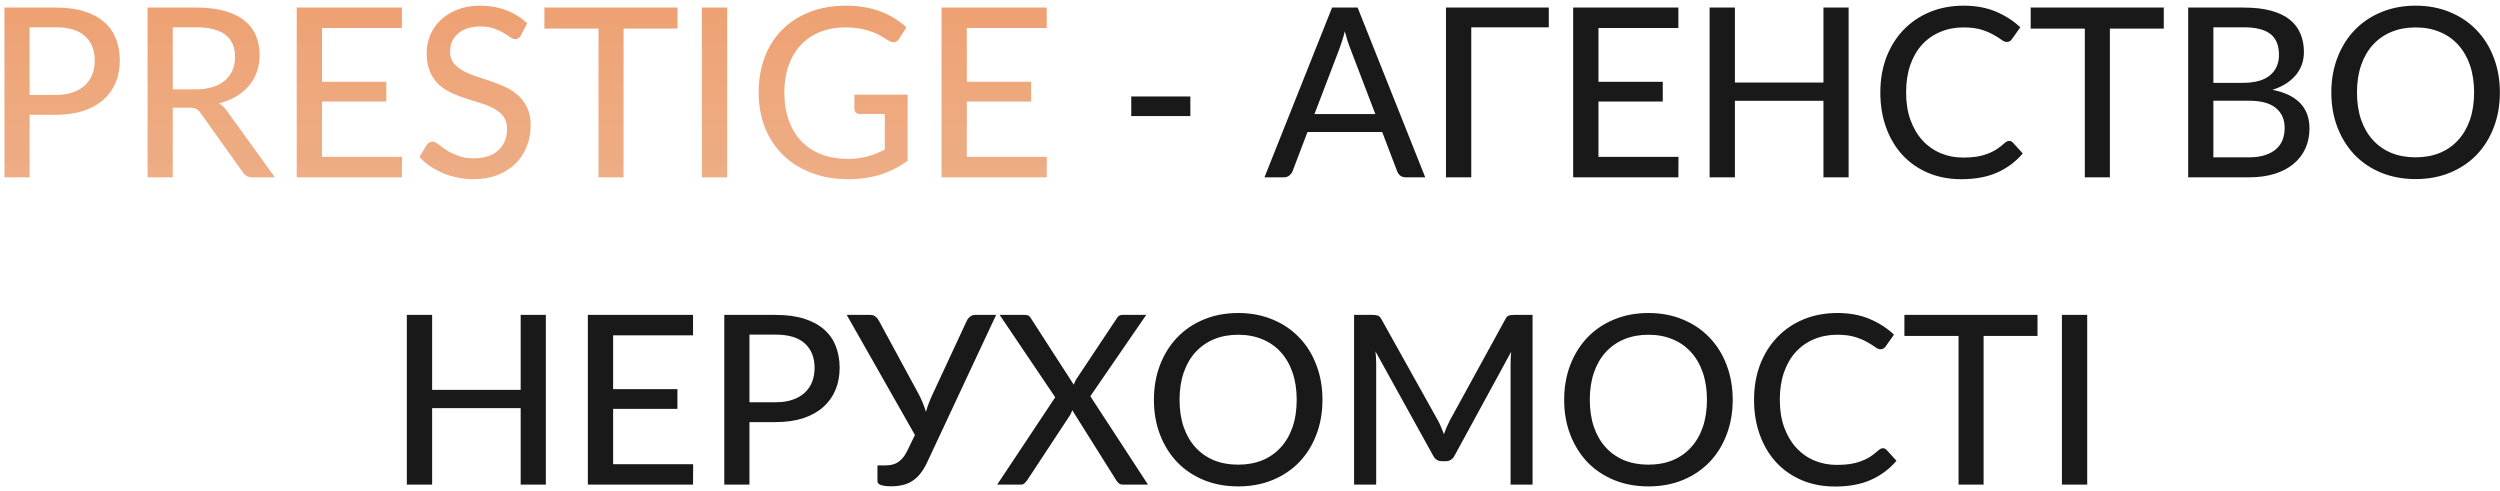
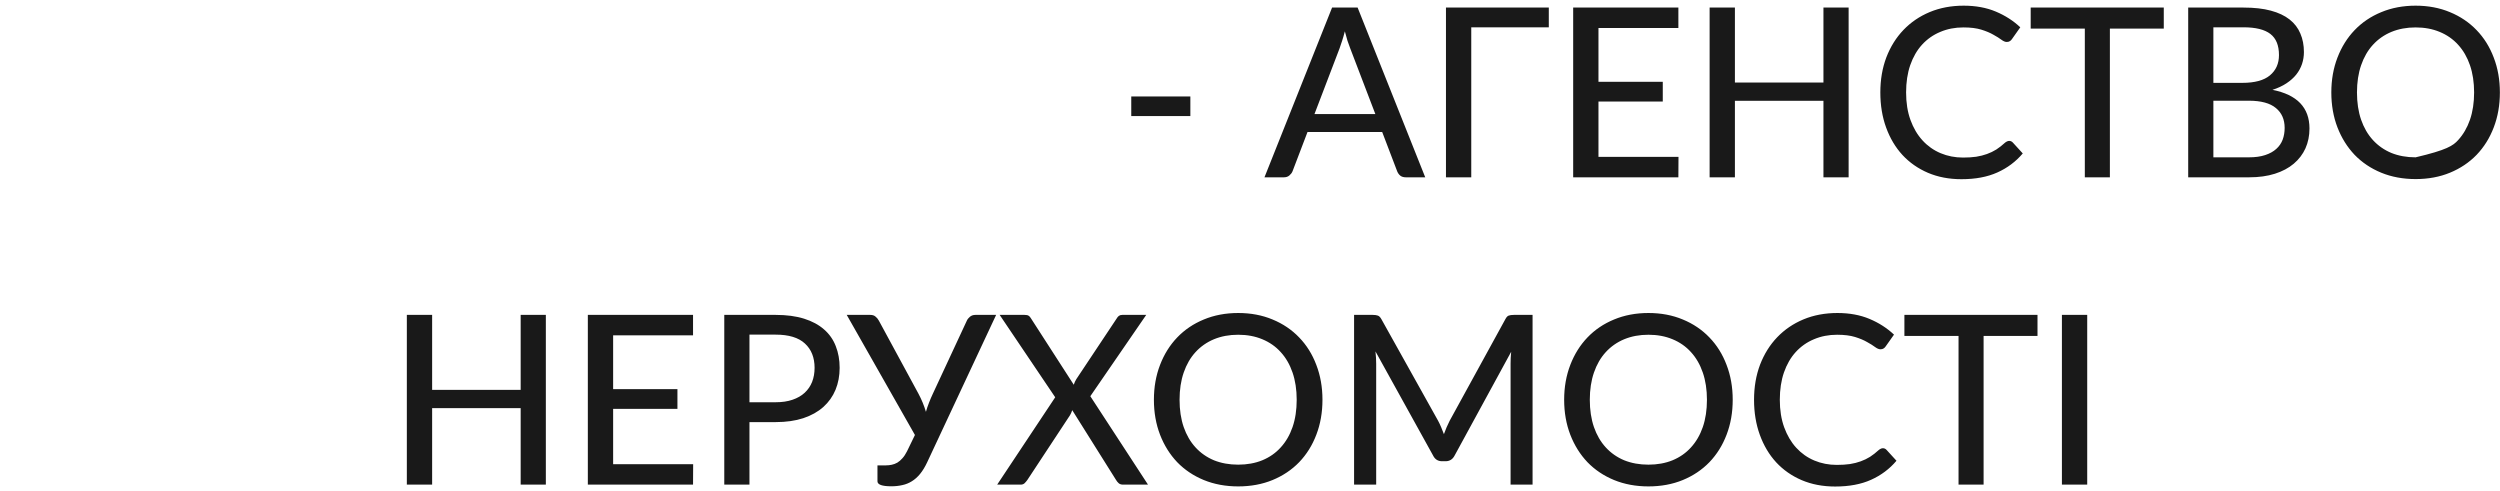
<svg xmlns="http://www.w3.org/2000/svg" width="423" height="83" viewBox="0 0 423 83" fill="none">
  <g opacity="0.9">
-     <path d="M9.451 16.06C10.531 16.06 11.478 15.92 12.291 15.64C13.118 15.36 13.804 14.967 14.351 14.46C14.911 13.94 15.331 13.327 15.611 12.62C15.891 11.9 16.031 11.107 16.031 10.24C16.031 8.493 15.484 7.12 14.391 6.12C13.311 5.12 11.664 4.62 9.451 4.62H5.011V16.06H9.451ZM9.451 1.28C11.291 1.28 12.891 1.493 14.251 1.92C15.611 2.347 16.738 2.953 17.631 3.74C18.524 4.513 19.184 5.453 19.611 6.56C20.051 7.667 20.271 8.893 20.271 10.24C20.271 11.587 20.038 12.827 19.571 13.96C19.104 15.08 18.418 16.047 17.511 16.86C16.604 17.673 15.471 18.307 14.111 18.76C12.764 19.2 11.211 19.42 9.451 19.42H5.011V30H0.751V1.28H9.451ZM33.11 15.12C34.203 15.12 35.163 14.987 35.99 14.72C36.83 14.453 37.53 14.08 38.09 13.6C38.65 13.107 39.07 12.527 39.35 11.86C39.63 11.18 39.77 10.433 39.77 9.62C39.77 7.967 39.223 6.72 38.13 5.88C37.05 5.04 35.423 4.62 33.25 4.62H29.23V15.12H33.11ZM46.51 30H42.71C41.95 30 41.396 29.7 41.05 29.1L33.95 19.14C33.723 18.807 33.476 18.573 33.21 18.44C32.943 18.293 32.543 18.22 32.01 18.22H29.23V30H24.97V1.28H33.25C35.103 1.28 36.696 1.473 38.03 1.86C39.376 2.233 40.483 2.773 41.35 3.48C42.23 4.173 42.876 5.013 43.29 6C43.716 6.987 43.93 8.093 43.93 9.32C43.93 10.32 43.776 11.26 43.47 12.14C43.163 13.02 42.71 13.813 42.11 14.52C41.523 15.213 40.803 15.813 39.95 16.32C39.096 16.827 38.13 17.213 37.05 17.48C37.583 17.8 38.043 18.247 38.43 18.82L46.51 30ZM68.024 26.54L68.004 30H50.204V1.28H68.004V4.74H54.484V13.84H65.364V17.18H54.484V26.54H68.024ZM88.15 5.96C88.017 6.187 87.877 6.353 87.73 6.46C87.583 6.567 87.397 6.62 87.17 6.62C86.93 6.62 86.657 6.513 86.35 6.3C86.043 6.073 85.657 5.827 85.19 5.56C84.737 5.28 84.19 5.033 83.55 4.82C82.91 4.593 82.143 4.48 81.25 4.48C80.41 4.48 79.67 4.593 79.03 4.82C78.403 5.033 77.877 5.333 77.45 5.72C77.023 6.093 76.697 6.54 76.47 7.06C76.257 7.567 76.15 8.12 76.15 8.72C76.15 9.493 76.343 10.133 76.73 10.64C77.13 11.147 77.65 11.58 78.29 11.94C78.93 12.3 79.657 12.613 80.47 12.88C81.283 13.147 82.117 13.427 82.97 13.72C83.823 14 84.657 14.327 85.47 14.7C86.283 15.073 87.01 15.547 87.65 16.12C88.29 16.68 88.803 17.373 89.19 18.2C89.59 19.013 89.79 20.013 89.79 21.2C89.79 22.467 89.57 23.653 89.13 24.76C88.703 25.867 88.077 26.833 87.25 27.66C86.423 28.487 85.403 29.14 84.19 29.62C82.99 30.087 81.623 30.32 80.09 30.32C79.17 30.32 78.277 30.227 77.41 30.04C76.543 29.867 75.723 29.62 74.95 29.3C74.177 28.967 73.45 28.573 72.77 28.12C72.103 27.653 71.503 27.133 70.97 26.56L72.19 24.52C72.31 24.36 72.45 24.227 72.61 24.12C72.783 24.013 72.977 23.96 73.19 23.96C73.47 23.96 73.79 24.107 74.15 24.4C74.523 24.693 74.977 25.02 75.51 25.38C76.057 25.727 76.703 26.047 77.45 26.34C78.21 26.633 79.13 26.78 80.21 26.78C81.09 26.78 81.877 26.667 82.57 26.44C83.263 26.2 83.843 25.867 84.31 25.44C84.79 25 85.157 24.473 85.41 23.86C85.663 23.247 85.79 22.567 85.79 21.82C85.79 20.98 85.597 20.293 85.21 19.76C84.823 19.227 84.31 18.78 83.67 18.42C83.03 18.06 82.303 17.753 81.49 17.5C80.677 17.247 79.843 16.987 78.99 16.72C78.137 16.44 77.303 16.12 76.49 15.76C75.677 15.4 74.95 14.933 74.31 14.36C73.67 13.773 73.157 13.047 72.77 12.18C72.383 11.3 72.19 10.22 72.19 8.94C72.19 7.913 72.39 6.92 72.79 5.96C73.19 5 73.77 4.153 74.53 3.42C75.303 2.673 76.25 2.08 77.37 1.64C78.49 1.187 79.77 0.96 81.21 0.96C82.823 0.96 84.303 1.22 85.65 1.74C87.01 2.247 88.19 2.98 89.19 3.94L88.15 5.96ZM114.628 4.84H105.508V30H101.268V4.84H92.108V1.28H114.628V4.84ZM123.039 30H118.759V1.28H123.039V30ZM153.566 16.02V27.22C152.113 28.26 150.566 29.04 148.926 29.56C147.286 30.067 145.499 30.32 143.566 30.32C141.246 30.32 139.146 29.96 137.266 29.24C135.399 28.52 133.806 27.513 132.486 26.22C131.166 24.927 130.146 23.38 129.426 21.58C128.719 19.78 128.366 17.8 128.366 15.64C128.366 13.467 128.706 11.48 129.386 9.68C130.079 7.867 131.066 6.32 132.346 5.04C133.626 3.747 135.173 2.747 136.986 2.04C138.813 1.32 140.859 0.96 143.126 0.96C144.273 0.96 145.333 1.047 146.306 1.22C147.293 1.393 148.206 1.64 149.046 1.96C149.886 2.28 150.659 2.667 151.366 3.12C152.086 3.56 152.753 4.06 153.366 4.62L152.146 6.54C151.959 6.847 151.713 7.04 151.406 7.12C151.099 7.2 150.766 7.127 150.406 6.9C150.059 6.7 149.673 6.467 149.246 6.2C148.833 5.933 148.333 5.687 147.746 5.46C147.173 5.233 146.499 5.04 145.726 4.88C144.953 4.72 144.039 4.64 142.986 4.64C141.413 4.64 139.993 4.9 138.726 5.42C137.459 5.927 136.379 6.66 135.486 7.62C134.593 8.58 133.906 9.74 133.426 11.1C132.946 12.447 132.706 13.96 132.706 15.64C132.706 17.4 132.959 18.98 133.466 20.38C133.973 21.767 134.686 22.947 135.606 23.92C136.539 24.88 137.666 25.613 138.986 26.12C140.319 26.627 141.806 26.88 143.446 26.88C144.086 26.88 144.679 26.847 145.226 26.78C145.786 26.7 146.319 26.593 146.826 26.46C147.333 26.327 147.819 26.16 148.286 25.96C148.766 25.76 149.239 25.54 149.706 25.3V19.28H145.466C145.199 19.28 144.979 19.2 144.806 19.04C144.646 18.88 144.566 18.68 144.566 18.44V16.02H153.566ZM177.126 26.54L177.106 30H159.306V1.28H177.106V4.74H163.586V13.84H174.466V17.18H163.586V26.54H177.126Z" fill="url(#paint0_linear_28_58)" />
-     <path d="M191.409 16.32H201.409V19.64H191.409V16.32ZM232.709 19.3L228.449 8.16C228.302 7.787 228.149 7.36 227.989 6.88C227.842 6.387 227.695 5.86 227.549 5.3C227.402 5.873 227.249 6.407 227.089 6.9C226.942 7.38 226.795 7.813 226.649 8.2L222.409 19.3H232.709ZM241.149 30H237.849C237.475 30 237.169 29.907 236.929 29.72C236.702 29.533 236.529 29.293 236.409 29L233.869 22.34H221.229L218.689 29C218.582 29.253 218.402 29.487 218.149 29.7C217.909 29.9 217.609 30 217.249 30H213.949L225.389 1.28H229.709L241.149 30ZM262.057 4.62H248.937V30H244.657V1.28H262.057V4.62ZM284.001 26.54L283.981 30H266.181V1.28H283.981V4.74H270.461V13.84H281.341V17.18H270.461V26.54H284.001ZM312.787 1.28V30H308.527V17.06H293.547V30H289.267V1.28H293.547V13.96H308.527V1.28H312.787ZM339.952 23.84C340.192 23.84 340.398 23.933 340.572 24.12L342.252 25.96C341.078 27.347 339.645 28.42 337.952 29.18C336.272 29.94 334.245 30.32 331.872 30.32C329.792 30.32 327.905 29.96 326.212 29.24C324.532 28.52 323.092 27.513 321.892 26.22C320.705 24.927 319.785 23.38 319.132 21.58C318.478 19.78 318.152 17.8 318.152 15.64C318.152 13.48 318.492 11.5 319.172 9.7C319.865 7.9 320.832 6.353 322.072 5.06C323.312 3.767 324.792 2.76 326.512 2.04C328.245 1.32 330.158 0.96 332.252 0.96C334.292 0.96 336.105 1.293 337.692 1.96C339.278 2.627 340.658 3.513 341.832 4.62L340.432 6.6C340.338 6.747 340.218 6.867 340.072 6.96C339.938 7.053 339.758 7.1 339.532 7.1C339.278 7.1 338.978 6.973 338.632 6.72C338.298 6.467 337.852 6.187 337.292 5.88C336.745 5.56 336.065 5.273 335.252 5.02C334.438 4.767 333.425 4.64 332.212 4.64C330.785 4.64 329.478 4.893 328.292 5.4C327.105 5.893 326.078 6.613 325.212 7.56C324.358 8.493 323.692 9.647 323.212 11.02C322.745 12.38 322.512 13.92 322.512 15.64C322.512 17.387 322.758 18.94 323.252 20.3C323.745 21.66 324.425 22.813 325.292 23.76C326.158 24.707 327.178 25.427 328.352 25.92C329.525 26.413 330.792 26.66 332.152 26.66C332.978 26.66 333.718 26.613 334.372 26.52C335.038 26.413 335.645 26.26 336.192 26.06C336.752 25.86 337.278 25.607 337.772 25.3C338.265 24.98 338.752 24.6 339.232 24.16C339.338 24.067 339.452 23.993 339.572 23.94C339.692 23.873 339.818 23.84 339.952 23.84ZM366.112 4.84H356.992V30H352.752V4.84H343.592V1.28H366.112V4.84ZM380.503 26.62C381.583 26.62 382.503 26.493 383.263 26.24C384.036 25.987 384.663 25.64 385.143 25.2C385.636 24.76 385.996 24.24 386.223 23.64C386.45 23.027 386.563 22.36 386.563 21.64C386.563 20.213 386.07 19.093 385.083 18.28C384.096 17.453 382.57 17.04 380.503 17.04H374.503V26.62H380.503ZM374.503 4.62V14.02H379.403C381.496 14.02 383.05 13.6 384.063 12.76C385.09 11.907 385.603 10.76 385.603 9.32C385.603 7.68 385.116 6.487 384.143 5.74C383.17 4.993 381.656 4.62 379.603 4.62H374.503ZM379.603 1.28C381.403 1.28 382.943 1.453 384.223 1.8C385.516 2.147 386.576 2.647 387.403 3.3C388.23 3.953 388.836 4.747 389.223 5.68C389.623 6.6 389.823 7.647 389.823 8.82C389.823 9.513 389.716 10.18 389.503 10.82C389.29 11.46 388.963 12.06 388.523 12.62C388.083 13.167 387.53 13.66 386.863 14.1C386.196 14.54 385.41 14.907 384.503 15.2C388.676 16.027 390.763 18.207 390.763 21.74C390.763 22.967 390.536 24.087 390.083 25.1C389.63 26.1 388.97 26.967 388.103 27.7C387.236 28.433 386.17 29 384.903 29.4C383.636 29.8 382.196 30 380.583 30H370.243V1.28H379.603ZM422.98 15.64C422.98 17.787 422.633 19.76 421.94 21.56C421.26 23.347 420.293 24.893 419.04 26.2C417.786 27.493 416.286 28.5 414.54 29.22C412.793 29.94 410.853 30.3 408.72 30.3C406.6 30.3 404.66 29.94 402.9 29.22C401.153 28.5 399.653 27.493 398.4 26.2C397.16 24.893 396.193 23.347 395.5 21.56C394.806 19.76 394.46 17.787 394.46 15.64C394.46 13.507 394.806 11.54 395.5 9.74C396.193 7.94 397.16 6.393 398.4 5.1C399.653 3.793 401.153 2.78 402.9 2.06C404.66 1.327 406.6 0.96 408.72 0.96C410.853 0.96 412.793 1.327 414.54 2.06C416.286 2.78 417.786 3.793 419.04 5.1C420.293 6.393 421.26 7.94 421.94 9.74C422.633 11.54 422.98 13.507 422.98 15.64ZM418.62 15.64C418.62 13.933 418.386 12.4 417.92 11.04C417.453 9.68 416.786 8.527 415.92 7.58C415.066 6.633 414.026 5.907 412.8 5.4C411.586 4.893 410.226 4.64 408.72 4.64C407.213 4.64 405.846 4.893 404.62 5.4C403.406 5.907 402.366 6.633 401.5 7.58C400.633 8.527 399.966 9.68 399.5 11.04C399.033 12.4 398.8 13.933 398.8 15.64C398.8 17.36 399.033 18.9 399.5 20.26C399.966 21.607 400.633 22.753 401.5 23.7C402.366 24.647 403.406 25.373 404.62 25.88C405.846 26.373 407.213 26.62 408.72 26.62C410.226 26.62 411.586 26.373 412.8 25.88C414.026 25.373 415.066 24.647 415.92 23.7C416.786 22.753 417.453 21.607 417.92 20.26C418.386 18.9 418.62 17.36 418.62 15.64ZM92.357 53.28V82H88.097V69.06H73.117V82H68.837V53.28H73.117V65.96H88.097V53.28H92.357ZM117.282 78.54L117.262 82H99.462V53.28H117.262V56.74H103.742V65.84H114.622V69.18H103.742V78.54H117.282ZM131.248 68.06C132.328 68.06 133.274 67.92 134.088 67.64C134.914 67.36 135.601 66.967 136.148 66.46C136.708 65.94 137.128 65.327 137.408 64.62C137.688 63.9 137.828 63.107 137.828 62.24C137.828 60.493 137.281 59.12 136.188 58.12C135.108 57.12 133.461 56.62 131.248 56.62H126.808V68.06H131.248ZM131.248 53.28C133.088 53.28 134.688 53.493 136.048 53.92C137.408 54.347 138.534 54.953 139.428 55.74C140.321 56.513 140.981 57.453 141.408 58.56C141.848 59.667 142.068 60.893 142.068 62.24C142.068 63.587 141.834 64.827 141.368 65.96C140.901 67.08 140.214 68.047 139.308 68.86C138.401 69.673 137.268 70.307 135.908 70.76C134.561 71.2 133.008 71.42 131.248 71.42H126.808V82H122.548V53.28H131.248ZM168.547 53.28L156.887 78.2C156.513 79 156.107 79.667 155.667 80.2C155.24 80.72 154.773 81.133 154.267 81.44C153.773 81.747 153.24 81.96 152.667 82.08C152.093 82.213 151.48 82.28 150.827 82.28C149.253 82.28 148.467 82 148.467 81.44V78.74H149.907C150.227 78.74 150.547 78.707 150.867 78.64C151.2 78.573 151.52 78.453 151.827 78.28C152.133 78.093 152.42 77.847 152.687 77.54C152.967 77.233 153.227 76.84 153.467 76.36L154.807 73.6L143.267 53.28H147.247C147.62 53.28 147.913 53.373 148.127 53.56C148.353 53.733 148.547 53.967 148.707 54.26L155.407 66.62C155.94 67.62 156.36 68.64 156.667 69.68C156.813 69.16 156.987 68.647 157.187 68.14C157.387 67.62 157.607 67.107 157.847 66.6L163.587 54.26C163.693 54.02 163.867 53.8 164.107 53.6C164.36 53.387 164.667 53.28 165.027 53.28H168.547ZM194.242 82H190.022C189.715 82 189.469 81.92 189.282 81.76C189.095 81.587 188.949 81.407 188.842 81.22L181.422 69.4C181.315 69.733 181.189 70.02 181.042 70.26L173.822 81.22C173.689 81.407 173.535 81.587 173.362 81.76C173.189 81.92 172.969 82 172.702 82H168.722L178.542 67.22L169.142 53.28H173.362C173.669 53.28 173.895 53.327 174.042 53.42C174.189 53.513 174.315 53.653 174.422 53.84L181.682 65.1C181.789 64.753 181.935 64.433 182.122 64.14L188.922 53.92C189.042 53.707 189.175 53.547 189.322 53.44C189.469 53.333 189.655 53.28 189.882 53.28H193.942L184.482 67.04L194.242 82ZM223.761 67.64C223.761 69.787 223.414 71.76 222.721 73.56C222.041 75.347 221.074 76.893 219.821 78.2C218.568 79.493 217.068 80.5 215.321 81.22C213.574 81.94 211.634 82.3 209.501 82.3C207.381 82.3 205.441 81.94 203.681 81.22C201.934 80.5 200.434 79.493 199.181 78.2C197.941 76.893 196.974 75.347 196.281 73.56C195.588 71.76 195.241 69.787 195.241 67.64C195.241 65.507 195.588 63.54 196.281 61.74C196.974 59.94 197.941 58.393 199.181 57.1C200.434 55.793 201.934 54.78 203.681 54.06C205.441 53.327 207.381 52.96 209.501 52.96C211.634 52.96 213.574 53.327 215.321 54.06C217.068 54.78 218.568 55.793 219.821 57.1C221.074 58.393 222.041 59.94 222.721 61.74C223.414 63.54 223.761 65.507 223.761 67.64ZM219.401 67.64C219.401 65.933 219.168 64.4 218.701 63.04C218.234 61.68 217.568 60.527 216.701 59.58C215.848 58.633 214.808 57.907 213.581 57.4C212.368 56.893 211.008 56.64 209.501 56.64C207.994 56.64 206.628 56.893 205.401 57.4C204.188 57.907 203.148 58.633 202.281 59.58C201.414 60.527 200.748 61.68 200.281 63.04C199.814 64.4 199.581 65.933 199.581 67.64C199.581 69.36 199.814 70.9 200.281 72.26C200.748 73.607 201.414 74.753 202.281 75.7C203.148 76.647 204.188 77.373 205.401 77.88C206.628 78.373 207.994 78.62 209.501 78.62C211.008 78.62 212.368 78.373 213.581 77.88C214.808 77.373 215.848 76.647 216.701 75.7C217.568 74.753 218.234 73.607 218.701 72.26C219.168 70.9 219.401 69.36 219.401 67.64ZM259.31 53.28V82H255.59V61.56C255.59 61.253 255.597 60.927 255.61 60.58C255.637 60.233 255.664 59.88 255.69 59.52L246.13 77.06C245.797 77.713 245.284 78.04 244.59 78.04H243.99C243.297 78.04 242.79 77.713 242.47 77.06L232.73 59.46C232.81 60.207 232.85 60.907 232.85 61.56V82H229.11V53.28H232.27C232.644 53.28 232.93 53.32 233.13 53.4C233.344 53.467 233.544 53.667 233.73 54L243.33 71.2C243.517 71.547 243.69 71.913 243.85 72.3C244.01 72.687 244.164 73.073 244.31 73.46C244.59 72.673 244.917 71.913 245.29 71.18L254.71 54C254.884 53.667 255.07 53.467 255.27 53.4C255.484 53.32 255.777 53.28 256.15 53.28H259.31ZM293.175 67.64C293.175 69.787 292.828 71.76 292.135 73.56C291.455 75.347 290.488 76.893 289.235 78.2C287.982 79.493 286.482 80.5 284.735 81.22C282.988 81.94 281.048 82.3 278.915 82.3C276.795 82.3 274.855 81.94 273.095 81.22C271.348 80.5 269.848 79.493 268.595 78.2C267.355 76.893 266.388 75.347 265.695 73.56C265.002 71.76 264.655 69.787 264.655 67.64C264.655 65.507 265.002 63.54 265.695 61.74C266.388 59.94 267.355 58.393 268.595 57.1C269.848 55.793 271.348 54.78 273.095 54.06C274.855 53.327 276.795 52.96 278.915 52.96C281.048 52.96 282.988 53.327 284.735 54.06C286.482 54.78 287.982 55.793 289.235 57.1C290.488 58.393 291.455 59.94 292.135 61.74C292.828 63.54 293.175 65.507 293.175 67.64ZM288.815 67.64C288.815 65.933 288.582 64.4 288.115 63.04C287.648 61.68 286.982 60.527 286.115 59.58C285.262 58.633 284.222 57.907 282.995 57.4C281.782 56.893 280.422 56.64 278.915 56.64C277.408 56.64 276.042 56.893 274.815 57.4C273.602 57.907 272.562 58.633 271.695 59.58C270.828 60.527 270.162 61.68 269.695 63.04C269.228 64.4 268.995 65.933 268.995 67.64C268.995 69.36 269.228 70.9 269.695 72.26C270.162 73.607 270.828 74.753 271.695 75.7C272.562 76.647 273.602 77.373 274.815 77.88C276.042 78.373 277.408 78.62 278.915 78.62C280.422 78.62 281.782 78.373 282.995 77.88C284.222 77.373 285.262 76.647 286.115 75.7C286.982 74.753 287.648 73.607 288.115 72.26C288.582 70.9 288.815 69.36 288.815 67.64ZM318.584 75.84C318.824 75.84 319.031 75.933 319.204 76.12L320.884 77.96C319.711 79.347 318.278 80.42 316.584 81.18C314.904 81.94 312.878 82.32 310.504 82.32C308.424 82.32 306.538 81.96 304.844 81.24C303.164 80.52 301.724 79.513 300.524 78.22C299.338 76.927 298.418 75.38 297.764 73.58C297.111 71.78 296.784 69.8 296.784 67.64C296.784 65.48 297.124 63.5 297.804 61.7C298.498 59.9 299.464 58.353 300.704 57.06C301.944 55.767 303.424 54.76 305.144 54.04C306.878 53.32 308.791 52.96 310.884 52.96C312.924 52.96 314.738 53.293 316.324 53.96C317.911 54.627 319.291 55.513 320.464 56.62L319.064 58.6C318.971 58.747 318.851 58.867 318.704 58.96C318.571 59.053 318.391 59.1 318.164 59.1C317.911 59.1 317.611 58.973 317.264 58.72C316.931 58.467 316.484 58.187 315.924 57.88C315.378 57.56 314.698 57.273 313.884 57.02C313.071 56.767 312.058 56.64 310.844 56.64C309.418 56.64 308.111 56.893 306.924 57.4C305.738 57.893 304.711 58.613 303.844 59.56C302.991 60.493 302.324 61.647 301.844 63.02C301.378 64.38 301.144 65.92 301.144 67.64C301.144 69.387 301.391 70.94 301.884 72.3C302.378 73.66 303.058 74.813 303.924 75.76C304.791 76.707 305.811 77.427 306.984 77.92C308.158 78.413 309.424 78.66 310.784 78.66C311.611 78.66 312.351 78.613 313.004 78.52C313.671 78.413 314.278 78.26 314.824 78.06C315.384 77.86 315.911 77.607 316.404 77.3C316.898 76.98 317.384 76.6 317.864 76.16C317.971 76.067 318.084 75.993 318.204 75.94C318.324 75.873 318.451 75.84 318.584 75.84ZM344.745 56.84H335.625V82H331.385V56.84H322.225V53.28H344.745V56.84ZM353.156 82H348.876V53.28H353.156V82Z" fill="black" />
+     <path d="M191.409 16.32H201.409V19.64H191.409V16.32ZM232.709 19.3L228.449 8.16C228.302 7.787 228.149 7.36 227.989 6.88C227.842 6.387 227.695 5.86 227.549 5.3C227.402 5.873 227.249 6.407 227.089 6.9C226.942 7.38 226.795 7.813 226.649 8.2L222.409 19.3H232.709ZM241.149 30H237.849C237.475 30 237.169 29.907 236.929 29.72C236.702 29.533 236.529 29.293 236.409 29L233.869 22.34H221.229L218.689 29C218.582 29.253 218.402 29.487 218.149 29.7C217.909 29.9 217.609 30 217.249 30H213.949L225.389 1.28H229.709L241.149 30ZM262.057 4.62H248.937V30H244.657V1.28H262.057V4.62ZM284.001 26.54L283.981 30H266.181V1.28H283.981V4.74H270.461V13.84H281.341V17.18H270.461V26.54H284.001ZM312.787 1.28V30H308.527V17.06H293.547V30H289.267V1.28H293.547V13.96H308.527V1.28H312.787ZM339.952 23.84C340.192 23.84 340.398 23.933 340.572 24.12L342.252 25.96C341.078 27.347 339.645 28.42 337.952 29.18C336.272 29.94 334.245 30.32 331.872 30.32C329.792 30.32 327.905 29.96 326.212 29.24C324.532 28.52 323.092 27.513 321.892 26.22C320.705 24.927 319.785 23.38 319.132 21.58C318.478 19.78 318.152 17.8 318.152 15.64C318.152 13.48 318.492 11.5 319.172 9.7C319.865 7.9 320.832 6.353 322.072 5.06C323.312 3.767 324.792 2.76 326.512 2.04C328.245 1.32 330.158 0.96 332.252 0.96C334.292 0.96 336.105 1.293 337.692 1.96C339.278 2.627 340.658 3.513 341.832 4.62L340.432 6.6C340.338 6.747 340.218 6.867 340.072 6.96C339.938 7.053 339.758 7.1 339.532 7.1C339.278 7.1 338.978 6.973 338.632 6.72C338.298 6.467 337.852 6.187 337.292 5.88C336.745 5.56 336.065 5.273 335.252 5.02C334.438 4.767 333.425 4.64 332.212 4.64C330.785 4.64 329.478 4.893 328.292 5.4C327.105 5.893 326.078 6.613 325.212 7.56C324.358 8.493 323.692 9.647 323.212 11.02C322.745 12.38 322.512 13.92 322.512 15.64C322.512 17.387 322.758 18.94 323.252 20.3C323.745 21.66 324.425 22.813 325.292 23.76C326.158 24.707 327.178 25.427 328.352 25.92C329.525 26.413 330.792 26.66 332.152 26.66C332.978 26.66 333.718 26.613 334.372 26.52C335.038 26.413 335.645 26.26 336.192 26.06C336.752 25.86 337.278 25.607 337.772 25.3C338.265 24.98 338.752 24.6 339.232 24.16C339.338 24.067 339.452 23.993 339.572 23.94C339.692 23.873 339.818 23.84 339.952 23.84ZM366.112 4.84H356.992V30H352.752V4.84H343.592V1.28H366.112V4.84ZM380.503 26.62C381.583 26.62 382.503 26.493 383.263 26.24C384.036 25.987 384.663 25.64 385.143 25.2C385.636 24.76 385.996 24.24 386.223 23.64C386.45 23.027 386.563 22.36 386.563 21.64C386.563 20.213 386.07 19.093 385.083 18.28C384.096 17.453 382.57 17.04 380.503 17.04H374.503V26.62H380.503ZM374.503 4.62V14.02H379.403C381.496 14.02 383.05 13.6 384.063 12.76C385.09 11.907 385.603 10.76 385.603 9.32C385.603 7.68 385.116 6.487 384.143 5.74C383.17 4.993 381.656 4.62 379.603 4.62H374.503ZM379.603 1.28C381.403 1.28 382.943 1.453 384.223 1.8C385.516 2.147 386.576 2.647 387.403 3.3C388.23 3.953 388.836 4.747 389.223 5.68C389.623 6.6 389.823 7.647 389.823 8.82C389.823 9.513 389.716 10.18 389.503 10.82C389.29 11.46 388.963 12.06 388.523 12.62C388.083 13.167 387.53 13.66 386.863 14.1C386.196 14.54 385.41 14.907 384.503 15.2C388.676 16.027 390.763 18.207 390.763 21.74C390.763 22.967 390.536 24.087 390.083 25.1C389.63 26.1 388.97 26.967 388.103 27.7C387.236 28.433 386.17 29 384.903 29.4C383.636 29.8 382.196 30 380.583 30H370.243V1.28H379.603ZM422.98 15.64C422.98 17.787 422.633 19.76 421.94 21.56C421.26 23.347 420.293 24.893 419.04 26.2C417.786 27.493 416.286 28.5 414.54 29.22C412.793 29.94 410.853 30.3 408.72 30.3C406.6 30.3 404.66 29.94 402.9 29.22C401.153 28.5 399.653 27.493 398.4 26.2C397.16 24.893 396.193 23.347 395.5 21.56C394.806 19.76 394.46 17.787 394.46 15.64C394.46 13.507 394.806 11.54 395.5 9.74C396.193 7.94 397.16 6.393 398.4 5.1C399.653 3.793 401.153 2.78 402.9 2.06C404.66 1.327 406.6 0.96 408.72 0.96C410.853 0.96 412.793 1.327 414.54 2.06C416.286 2.78 417.786 3.793 419.04 5.1C420.293 6.393 421.26 7.94 421.94 9.74C422.633 11.54 422.98 13.507 422.98 15.64ZM418.62 15.64C418.62 13.933 418.386 12.4 417.92 11.04C417.453 9.68 416.786 8.527 415.92 7.58C415.066 6.633 414.026 5.907 412.8 5.4C411.586 4.893 410.226 4.64 408.72 4.64C407.213 4.64 405.846 4.893 404.62 5.4C403.406 5.907 402.366 6.633 401.5 7.58C400.633 8.527 399.966 9.68 399.5 11.04C399.033 12.4 398.8 13.933 398.8 15.64C398.8 17.36 399.033 18.9 399.5 20.26C399.966 21.607 400.633 22.753 401.5 23.7C402.366 24.647 403.406 25.373 404.62 25.88C405.846 26.373 407.213 26.62 408.72 26.62C414.026 25.373 415.066 24.647 415.92 23.7C416.786 22.753 417.453 21.607 417.92 20.26C418.386 18.9 418.62 17.36 418.62 15.64ZM92.357 53.28V82H88.097V69.06H73.117V82H68.837V53.28H73.117V65.96H88.097V53.28H92.357ZM117.282 78.54L117.262 82H99.462V53.28H117.262V56.74H103.742V65.84H114.622V69.18H103.742V78.54H117.282ZM131.248 68.06C132.328 68.06 133.274 67.92 134.088 67.64C134.914 67.36 135.601 66.967 136.148 66.46C136.708 65.94 137.128 65.327 137.408 64.62C137.688 63.9 137.828 63.107 137.828 62.24C137.828 60.493 137.281 59.12 136.188 58.12C135.108 57.12 133.461 56.62 131.248 56.62H126.808V68.06H131.248ZM131.248 53.28C133.088 53.28 134.688 53.493 136.048 53.92C137.408 54.347 138.534 54.953 139.428 55.74C140.321 56.513 140.981 57.453 141.408 58.56C141.848 59.667 142.068 60.893 142.068 62.24C142.068 63.587 141.834 64.827 141.368 65.96C140.901 67.08 140.214 68.047 139.308 68.86C138.401 69.673 137.268 70.307 135.908 70.76C134.561 71.2 133.008 71.42 131.248 71.42H126.808V82H122.548V53.28H131.248ZM168.547 53.28L156.887 78.2C156.513 79 156.107 79.667 155.667 80.2C155.24 80.72 154.773 81.133 154.267 81.44C153.773 81.747 153.24 81.96 152.667 82.08C152.093 82.213 151.48 82.28 150.827 82.28C149.253 82.28 148.467 82 148.467 81.44V78.74H149.907C150.227 78.74 150.547 78.707 150.867 78.64C151.2 78.573 151.52 78.453 151.827 78.28C152.133 78.093 152.42 77.847 152.687 77.54C152.967 77.233 153.227 76.84 153.467 76.36L154.807 73.6L143.267 53.28H147.247C147.62 53.28 147.913 53.373 148.127 53.56C148.353 53.733 148.547 53.967 148.707 54.26L155.407 66.62C155.94 67.62 156.36 68.64 156.667 69.68C156.813 69.16 156.987 68.647 157.187 68.14C157.387 67.62 157.607 67.107 157.847 66.6L163.587 54.26C163.693 54.02 163.867 53.8 164.107 53.6C164.36 53.387 164.667 53.28 165.027 53.28H168.547ZM194.242 82H190.022C189.715 82 189.469 81.92 189.282 81.76C189.095 81.587 188.949 81.407 188.842 81.22L181.422 69.4C181.315 69.733 181.189 70.02 181.042 70.26L173.822 81.22C173.689 81.407 173.535 81.587 173.362 81.76C173.189 81.92 172.969 82 172.702 82H168.722L178.542 67.22L169.142 53.28H173.362C173.669 53.28 173.895 53.327 174.042 53.42C174.189 53.513 174.315 53.653 174.422 53.84L181.682 65.1C181.789 64.753 181.935 64.433 182.122 64.14L188.922 53.92C189.042 53.707 189.175 53.547 189.322 53.44C189.469 53.333 189.655 53.28 189.882 53.28H193.942L184.482 67.04L194.242 82ZM223.761 67.64C223.761 69.787 223.414 71.76 222.721 73.56C222.041 75.347 221.074 76.893 219.821 78.2C218.568 79.493 217.068 80.5 215.321 81.22C213.574 81.94 211.634 82.3 209.501 82.3C207.381 82.3 205.441 81.94 203.681 81.22C201.934 80.5 200.434 79.493 199.181 78.2C197.941 76.893 196.974 75.347 196.281 73.56C195.588 71.76 195.241 69.787 195.241 67.64C195.241 65.507 195.588 63.54 196.281 61.74C196.974 59.94 197.941 58.393 199.181 57.1C200.434 55.793 201.934 54.78 203.681 54.06C205.441 53.327 207.381 52.96 209.501 52.96C211.634 52.96 213.574 53.327 215.321 54.06C217.068 54.78 218.568 55.793 219.821 57.1C221.074 58.393 222.041 59.94 222.721 61.74C223.414 63.54 223.761 65.507 223.761 67.64ZM219.401 67.64C219.401 65.933 219.168 64.4 218.701 63.04C218.234 61.68 217.568 60.527 216.701 59.58C215.848 58.633 214.808 57.907 213.581 57.4C212.368 56.893 211.008 56.64 209.501 56.64C207.994 56.64 206.628 56.893 205.401 57.4C204.188 57.907 203.148 58.633 202.281 59.58C201.414 60.527 200.748 61.68 200.281 63.04C199.814 64.4 199.581 65.933 199.581 67.64C199.581 69.36 199.814 70.9 200.281 72.26C200.748 73.607 201.414 74.753 202.281 75.7C203.148 76.647 204.188 77.373 205.401 77.88C206.628 78.373 207.994 78.62 209.501 78.62C211.008 78.62 212.368 78.373 213.581 77.88C214.808 77.373 215.848 76.647 216.701 75.7C217.568 74.753 218.234 73.607 218.701 72.26C219.168 70.9 219.401 69.36 219.401 67.64ZM259.31 53.28V82H255.59V61.56C255.59 61.253 255.597 60.927 255.61 60.58C255.637 60.233 255.664 59.88 255.69 59.52L246.13 77.06C245.797 77.713 245.284 78.04 244.59 78.04H243.99C243.297 78.04 242.79 77.713 242.47 77.06L232.73 59.46C232.81 60.207 232.85 60.907 232.85 61.56V82H229.11V53.28H232.27C232.644 53.28 232.93 53.32 233.13 53.4C233.344 53.467 233.544 53.667 233.73 54L243.33 71.2C243.517 71.547 243.69 71.913 243.85 72.3C244.01 72.687 244.164 73.073 244.31 73.46C244.59 72.673 244.917 71.913 245.29 71.18L254.71 54C254.884 53.667 255.07 53.467 255.27 53.4C255.484 53.32 255.777 53.28 256.15 53.28H259.31ZM293.175 67.64C293.175 69.787 292.828 71.76 292.135 73.56C291.455 75.347 290.488 76.893 289.235 78.2C287.982 79.493 286.482 80.5 284.735 81.22C282.988 81.94 281.048 82.3 278.915 82.3C276.795 82.3 274.855 81.94 273.095 81.22C271.348 80.5 269.848 79.493 268.595 78.2C267.355 76.893 266.388 75.347 265.695 73.56C265.002 71.76 264.655 69.787 264.655 67.64C264.655 65.507 265.002 63.54 265.695 61.74C266.388 59.94 267.355 58.393 268.595 57.1C269.848 55.793 271.348 54.78 273.095 54.06C274.855 53.327 276.795 52.96 278.915 52.96C281.048 52.96 282.988 53.327 284.735 54.06C286.482 54.78 287.982 55.793 289.235 57.1C290.488 58.393 291.455 59.94 292.135 61.74C292.828 63.54 293.175 65.507 293.175 67.64ZM288.815 67.64C288.815 65.933 288.582 64.4 288.115 63.04C287.648 61.68 286.982 60.527 286.115 59.58C285.262 58.633 284.222 57.907 282.995 57.4C281.782 56.893 280.422 56.64 278.915 56.64C277.408 56.64 276.042 56.893 274.815 57.4C273.602 57.907 272.562 58.633 271.695 59.58C270.828 60.527 270.162 61.68 269.695 63.04C269.228 64.4 268.995 65.933 268.995 67.64C268.995 69.36 269.228 70.9 269.695 72.26C270.162 73.607 270.828 74.753 271.695 75.7C272.562 76.647 273.602 77.373 274.815 77.88C276.042 78.373 277.408 78.62 278.915 78.62C280.422 78.62 281.782 78.373 282.995 77.88C284.222 77.373 285.262 76.647 286.115 75.7C286.982 74.753 287.648 73.607 288.115 72.26C288.582 70.9 288.815 69.36 288.815 67.64ZM318.584 75.84C318.824 75.84 319.031 75.933 319.204 76.12L320.884 77.96C319.711 79.347 318.278 80.42 316.584 81.18C314.904 81.94 312.878 82.32 310.504 82.32C308.424 82.32 306.538 81.96 304.844 81.24C303.164 80.52 301.724 79.513 300.524 78.22C299.338 76.927 298.418 75.38 297.764 73.58C297.111 71.78 296.784 69.8 296.784 67.64C296.784 65.48 297.124 63.5 297.804 61.7C298.498 59.9 299.464 58.353 300.704 57.06C301.944 55.767 303.424 54.76 305.144 54.04C306.878 53.32 308.791 52.96 310.884 52.96C312.924 52.96 314.738 53.293 316.324 53.96C317.911 54.627 319.291 55.513 320.464 56.62L319.064 58.6C318.971 58.747 318.851 58.867 318.704 58.96C318.571 59.053 318.391 59.1 318.164 59.1C317.911 59.1 317.611 58.973 317.264 58.72C316.931 58.467 316.484 58.187 315.924 57.88C315.378 57.56 314.698 57.273 313.884 57.02C313.071 56.767 312.058 56.64 310.844 56.64C309.418 56.64 308.111 56.893 306.924 57.4C305.738 57.893 304.711 58.613 303.844 59.56C302.991 60.493 302.324 61.647 301.844 63.02C301.378 64.38 301.144 65.92 301.144 67.64C301.144 69.387 301.391 70.94 301.884 72.3C302.378 73.66 303.058 74.813 303.924 75.76C304.791 76.707 305.811 77.427 306.984 77.92C308.158 78.413 309.424 78.66 310.784 78.66C311.611 78.66 312.351 78.613 313.004 78.52C313.671 78.413 314.278 78.26 314.824 78.06C315.384 77.86 315.911 77.607 316.404 77.3C316.898 76.98 317.384 76.6 317.864 76.16C317.971 76.067 318.084 75.993 318.204 75.94C318.324 75.873 318.451 75.84 318.584 75.84ZM344.745 56.84H335.625V82H331.385V56.84H322.225V53.28H344.745V56.84ZM353.156 82H348.876V53.28H353.156V82Z" fill="black" />
  </g>
  <defs>
    <linearGradient id="paint0_linear_28_58" x1="211" y1="-29.72" x2="211" y2="149.16" gradientUnits="userSpaceOnUse">
      <stop stop-color="#EC894D" />
      <stop offset="1" stop-color="#E8C6B2" stop-opacity="0.8" />
      <stop offset="1" stop-color="#E8D0C1" />
    </linearGradient>
  </defs>
</svg>